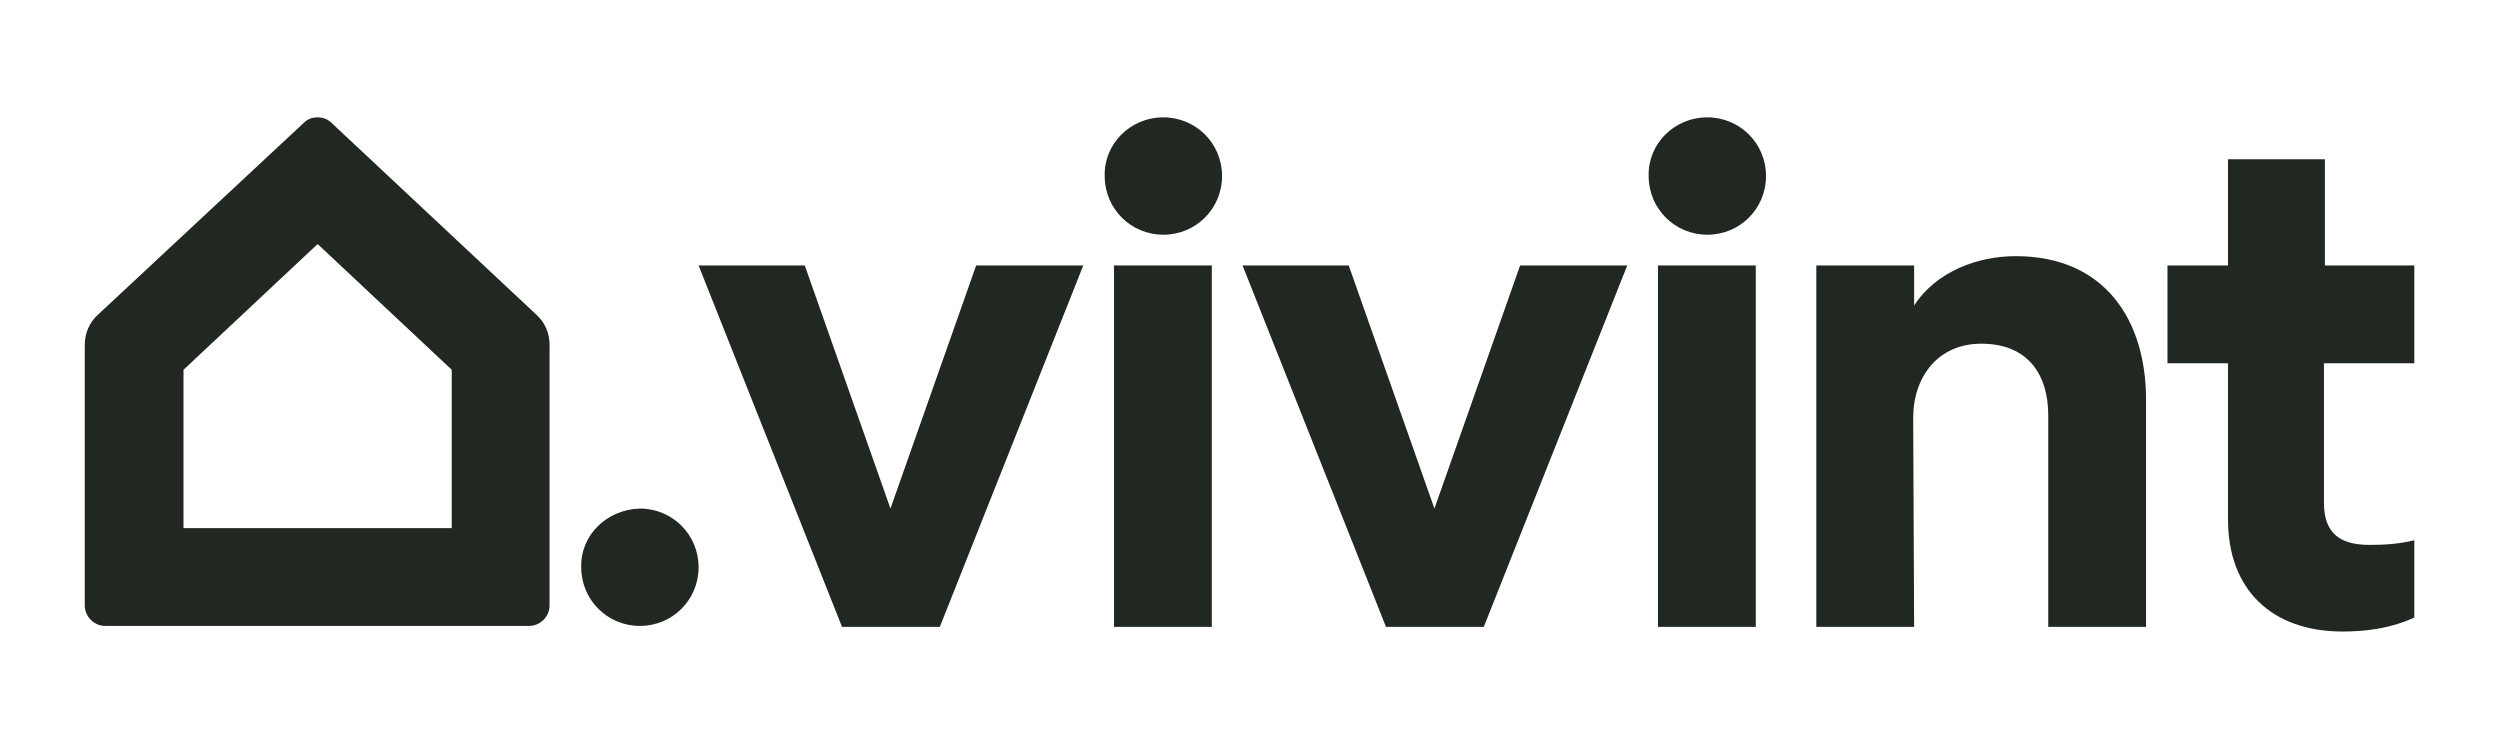
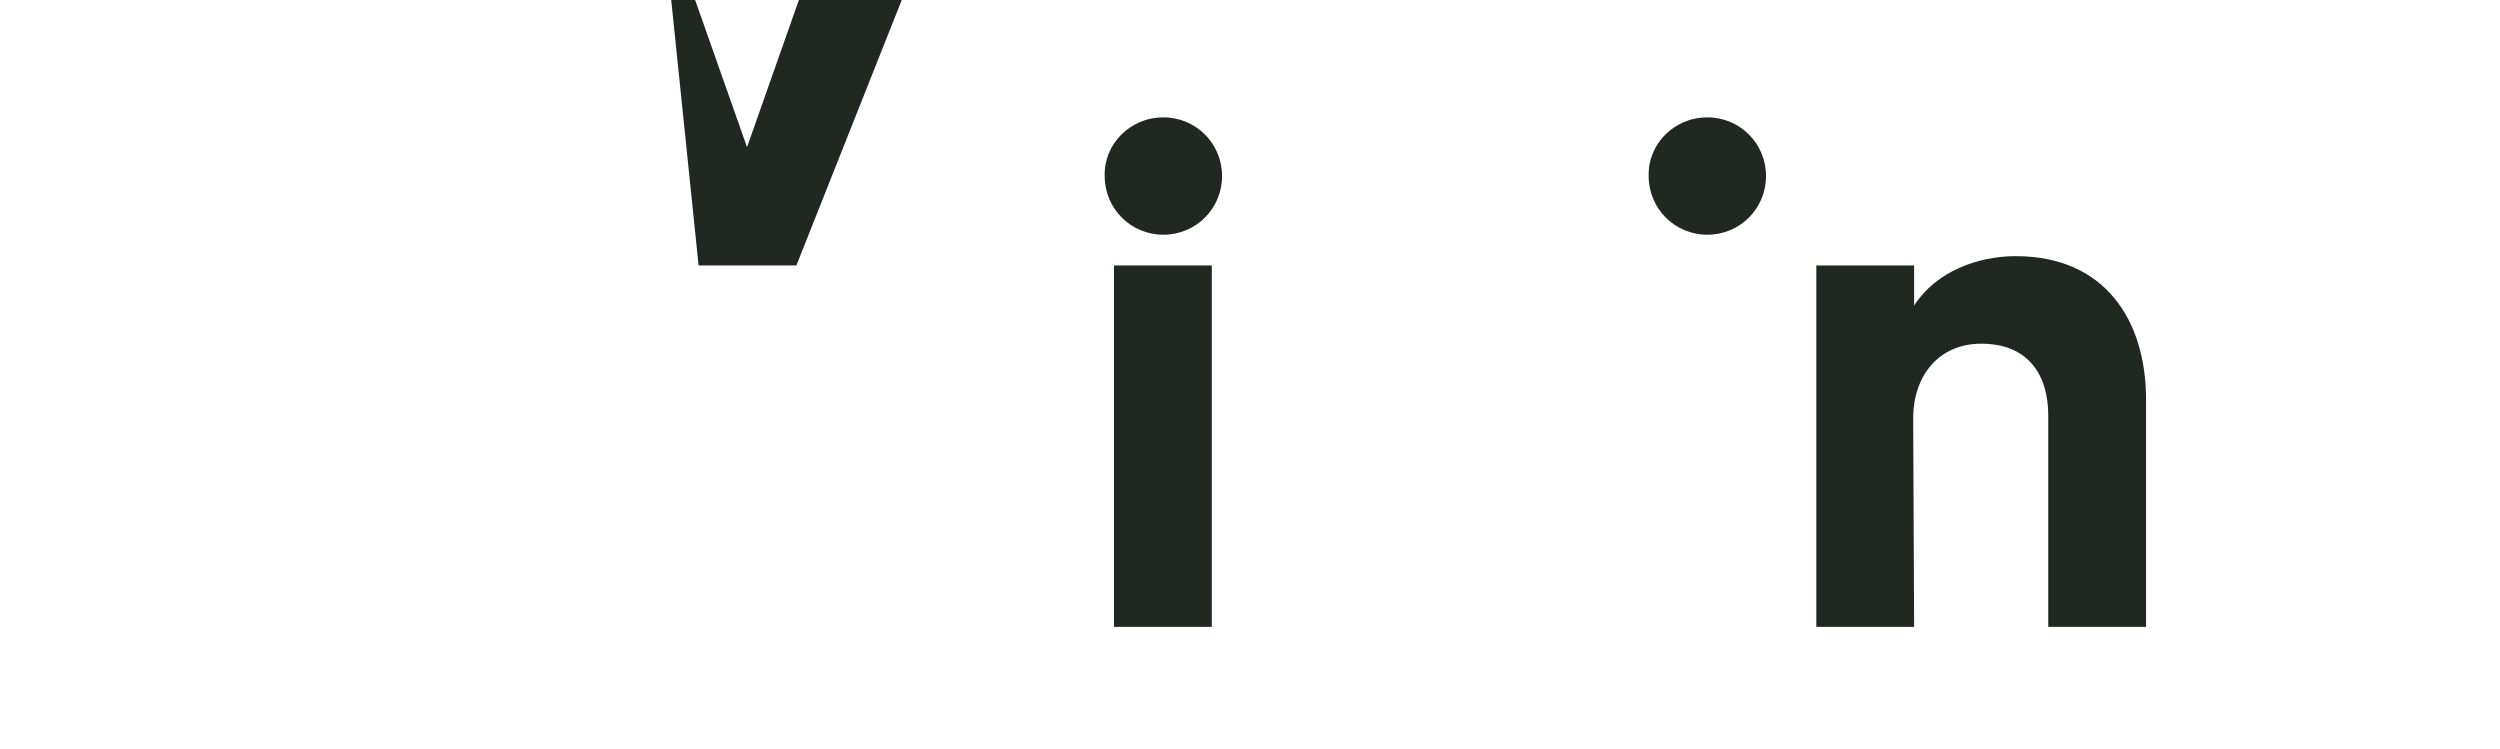
<svg xmlns="http://www.w3.org/2000/svg" id="Layer_1" x="0px" y="0px" viewBox="0 0 268.4 80.4" style="enable-background:new 0 0 268.4 80.4;" xml:space="preserve">
  <style type="text/css"> .st0{fill:#212721;} </style>
  <g>
-     <path id="Path_1_2_" class="st0" d="M68.7,54.6c3.5,0,6.3,2.8,6.3,6.3c0,3.5-2.8,6.3-6.3,6.3c-3.5,0-6.3-2.8-6.3-6.3 C62.3,57.5,65.1,54.7,68.7,54.6C68.6,54.6,68.6,54.6,68.7,54.6z" />
-     <path id="Path_2_2_" class="st0" d="M34.1,26.2l14.4,13.5v17H19.7v-17L34.1,26.2 M34.1,12.6c-0.6,0-1.1,0.2-1.5,0.6L10.5,33.8 c-0.9,0.8-1.4,2-1.4,3.2v28c0,1.2,1,2.2,2.2,2.2l0,0h45.5c1.2,0,2.2-1,2.2-2.2l0,0V37c0-1.2-0.5-2.4-1.4-3.2L35.6,13.2 C35.2,12.8,34.7,12.6,34.1,12.6L34.1,12.6z" />
    <path id="Path_3_2_" class="st0" d="M124.9,12.6c3.5,0,6.3,2.8,6.3,6.3c0,3.5-2.8,6.3-6.3,6.3c-3.5,0-6.3-2.8-6.3-6.3 C118.5,15.5,121.3,12.6,124.9,12.6C124.8,12.6,124.8,12.6,124.9,12.6z" />
    <path id="Path_4_2_" class="st0" d="M183.3,12.6c3.5,0,6.3,2.8,6.3,6.3c0,3.5-2.8,6.3-6.3,6.3c-3.5,0-6.3-2.8-6.3-6.3 C176.9,15.5,179.7,12.6,183.3,12.6C183.2,12.6,183.2,12.6,183.3,12.6z" />
    <rect id="Rectangle_1_2_" x="119.6" y="28.5" class="st0" width="10.5" height="38.8" />
-     <rect id="Rectangle_2_2_" x="178" y="28.5" class="st0" width="10.5" height="38.8" />
    <path id="Path_5_2_" class="st0" d="M205.5,67.3H195V28.5h10.5v4.3c2.4-3.7,6.9-5.3,10.9-5.3c9.6,0,14,6.9,14,15.4v24.4h-10.5V44.6 c0-4.3-2.1-7.7-7.2-7.7c-4.6,0-7.3,3.5-7.3,8L205.5,67.3z" />
-     <path id="Path_6_2_" class="st0" d="M75,28.5l15.4,38.8h10.5l15.4-38.8h-11.5l-9.2,26.1l-9.2-26.1L75,28.5z" />
-     <path id="Path_7_2_" class="st0" d="M133.4,28.5l15.4,38.8h10.5l15.4-38.8h-11.5l-9.2,26.1l-9.2-26.1L133.4,28.5z" />
-     <path id="Path_8_2_" class="st0" d="M249.5,39V54c0,3.4,1.9,4.5,4.9,4.5c1.6,0,3.2-0.1,4.8-0.5v8.3c-1.1,0.5-3.5,1.5-7.7,1.5 c-7.6,0-12.3-4.5-12.3-12V39h-6.5V28.5h6.5V17.1h10.4v11.4h9.6V39H249.5z" />
+     <path id="Path_6_2_" class="st0" d="M75,28.5h10.5l15.4-38.8h-11.5l-9.2,26.1l-9.2-26.1L75,28.5z" />
  </g>
</svg>